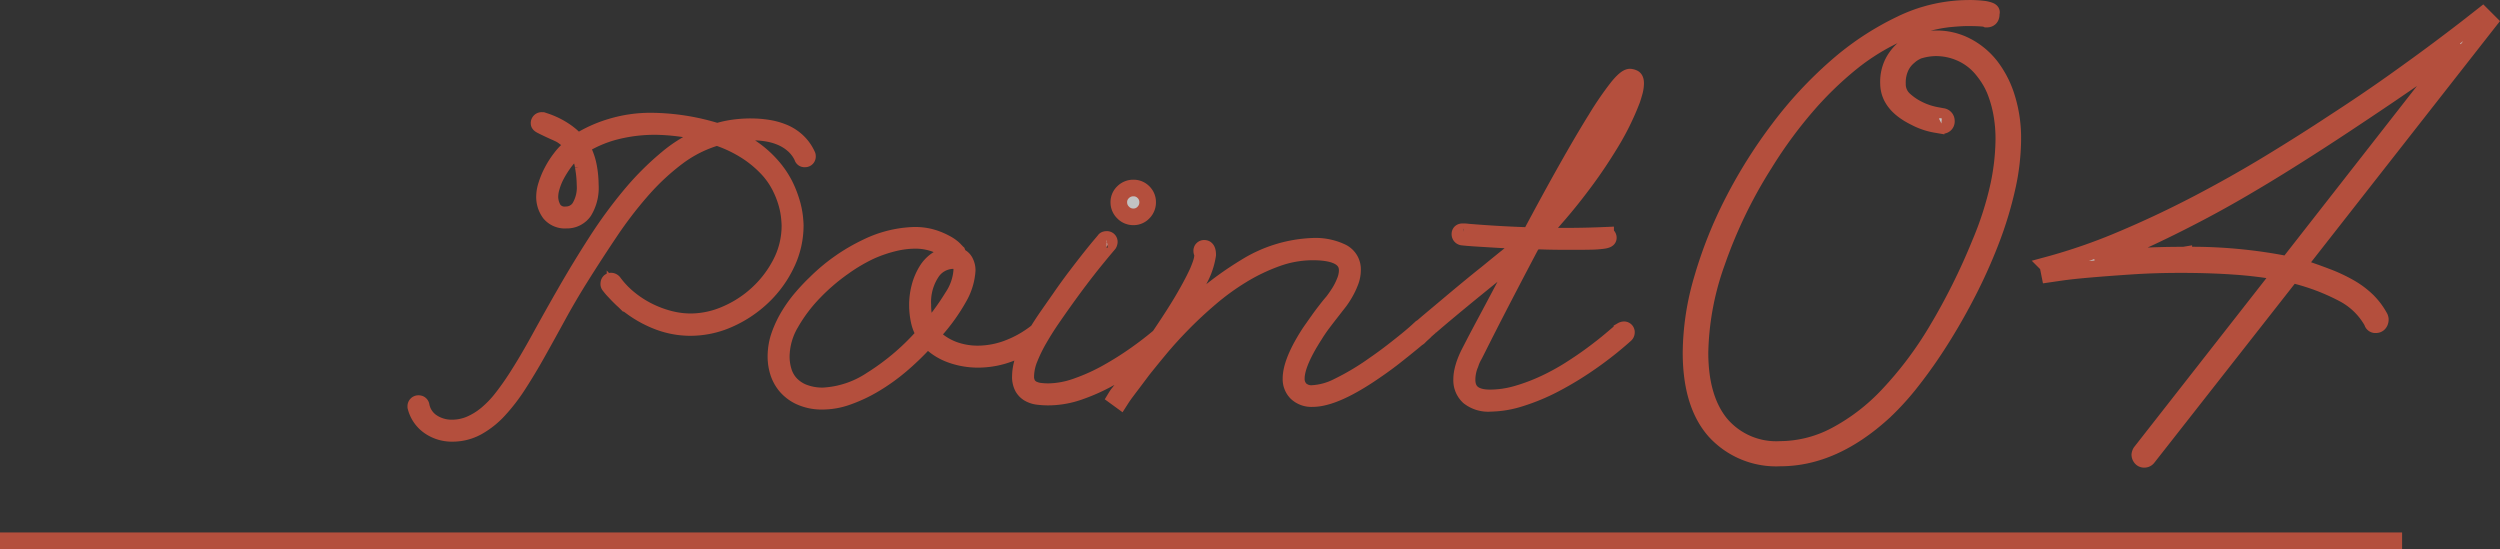
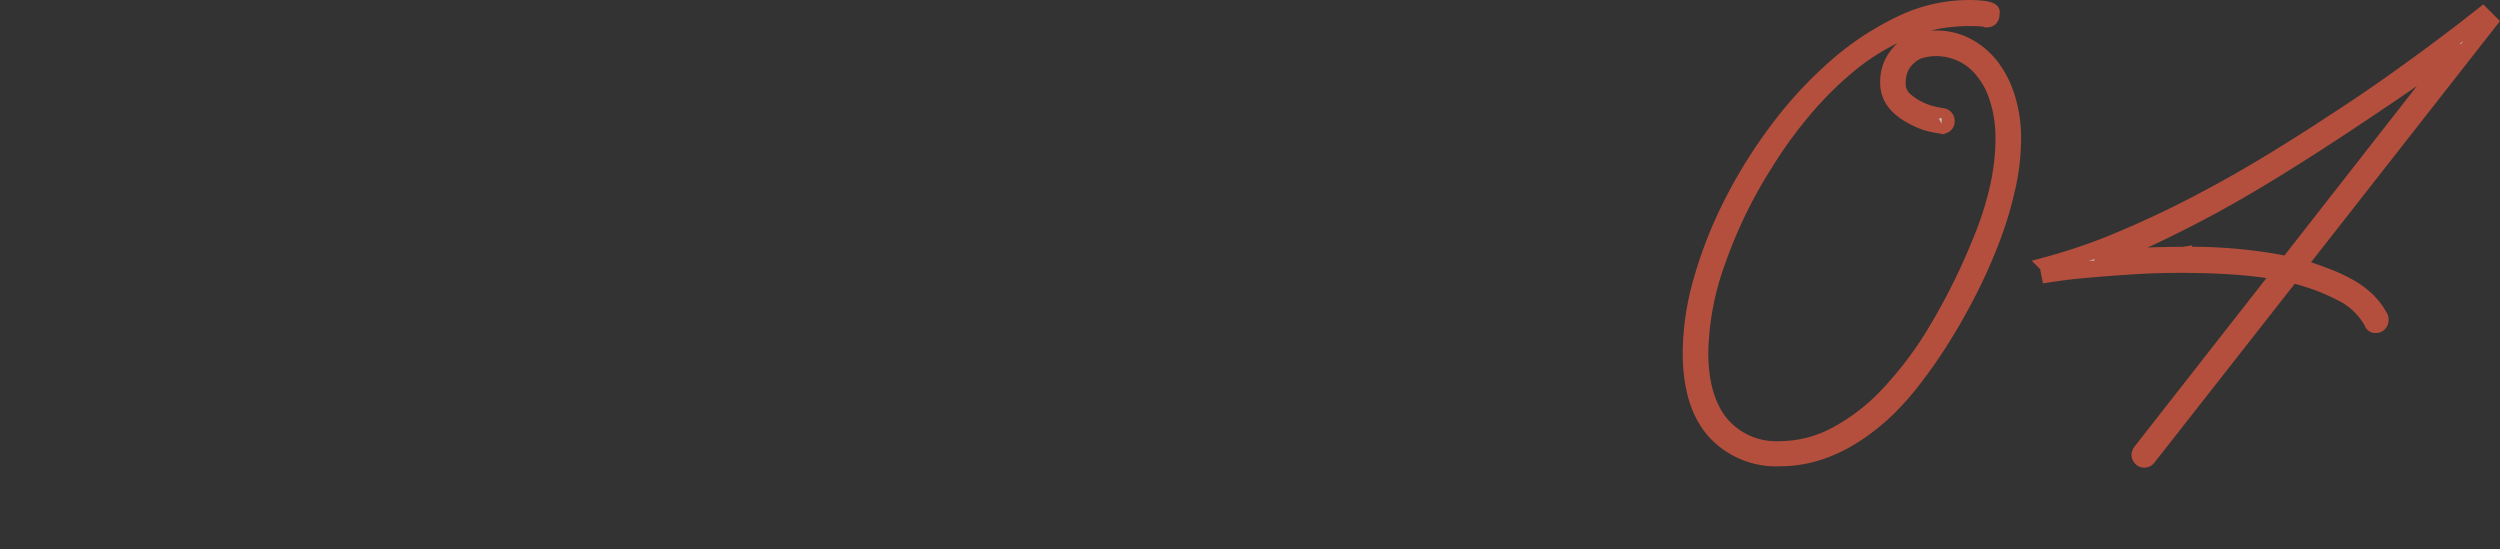
<svg xmlns="http://www.w3.org/2000/svg" width="301.031" height="66.114" viewBox="0 0 301.031 66.114">
  <rect x="0" y="0" width="301.031" height="66.114" fill="#333333" stroke="none" />
  <g id="グループ_222" data-name="グループ 222" transform="translate(-657 -2393.044)" opacity="0.7">
-     <path id="パス_56279" data-name="パス 56279" d="M46.191-29.29a.207.207,0,0,1,.036.143.285.285,0,0,1-.322.322.25.25,0,0,1-.286-.215,4.5,4.5,0,0,0-1.021-1.4,5.382,5.382,0,0,0-1.414-.931,7.081,7.081,0,0,0-1.683-.519,9.893,9.893,0,0,0-1.755-.161,16.065,16.065,0,0,0-3.294.322q.179.072.322.125t.322.125a15.153,15.153,0,0,1,3.062,1.826,12.687,12.687,0,0,1,2.131,2.095,10.719,10.719,0,0,1,1.343,2.148,13.128,13.128,0,0,1,.734,1.969,10.079,10.079,0,0,1,.322,1.611q.072.7.072,1.021A10.628,10.628,0,0,1,43.7-16.185a13.324,13.324,0,0,1-2.829,3.921,14.187,14.187,0,0,1-4.046,2.721,11.381,11.381,0,0,1-4.709,1.021A10.88,10.88,0,0,1,28.5-9.149a13.58,13.58,0,0,1-3.509-1.88,10.421,10.421,0,0,1-1.128-.931q-.483-.465-.806-.824a6.666,6.666,0,0,1-.68-.788.243.243,0,0,1-.072-.179q0-.358.286-.358a.413.413,0,0,1,.286.143,10.492,10.492,0,0,0,1.808,1.916,12.509,12.509,0,0,0,2.274,1.5,12.762,12.762,0,0,0,2.56.985,10.318,10.318,0,0,0,2.668.358,10.674,10.674,0,0,0,4.189-.9,13.332,13.332,0,0,0,3.831-2.471,13.152,13.152,0,0,0,2.811-3.688A9.759,9.759,0,0,0,44.115-20.8q0-.322-.072-1.056a9.763,9.763,0,0,0-.34-1.683,11.414,11.414,0,0,0-.824-2.041,9.468,9.468,0,0,0-1.54-2.148,13.434,13.434,0,0,0-2.453-2.023,15.8,15.8,0,0,0-3.545-1.683,14.9,14.9,0,0,0-4.8,2.417,28.253,28.253,0,0,0-4.225,3.939,48.591,48.591,0,0,0-3.849,5.013q-1.844,2.739-3.634,5.6Q17.4-12.174,16.149-9.883T13.732-5.514q-1.164,2.077-2.31,3.849A22.149,22.149,0,0,1,9.059,1.414a10.317,10.317,0,0,1-2.6,2.059,6.215,6.215,0,0,1-3.026.752A4.748,4.748,0,0,1,.716,3.4,4.06,4.06,0,0,1-.931,1.038V1A.316.316,0,0,1-.573.645.29.29,0,0,1-.286.9,3.04,3.04,0,0,0,1.056,2.9a4.241,4.241,0,0,0,2.345.68,5.548,5.548,0,0,0,2.22-.448A8.182,8.182,0,0,0,7.609,1.9,12.371,12.371,0,0,0,9.417.018q.859-1.092,1.719-2.417Q12.5-4.512,14-7.251t3.2-5.693q1.7-2.954,3.6-5.908a55.523,55.523,0,0,1,4.028-5.514,34.165,34.165,0,0,1,4.494-4.512A16.513,16.513,0,0,1,34.3-31.761a9.437,9.437,0,0,0-1.522-.43q-.877-.179-1.772-.3t-1.737-.179q-.841-.054-1.45-.054a19.115,19.115,0,0,0-4.583.555,14.491,14.491,0,0,0-4.3,1.844,5.044,5.044,0,0,1,.555,1.074,7.661,7.661,0,0,1,.358,1.235,11.412,11.412,0,0,1,.179,1.235q.054.609.054,1.074a5.445,5.445,0,0,1-.77,3.2,2.49,2.49,0,0,1-2.131,1.056,2.346,2.346,0,0,1-1.969-.824,3.268,3.268,0,0,1-.645-2.077,4.654,4.654,0,0,1,.233-1.307,9.8,9.8,0,0,1,.662-1.611,11.019,11.019,0,0,1,1.074-1.683,7.714,7.714,0,0,1,1.5-1.486,6.434,6.434,0,0,0-1.432-1.253q-.251-.143-.7-.34t-.9-.412q-.448-.215-.77-.376t-.322-.269a.316.316,0,0,1,.358-.358h.072l.43.143a10.124,10.124,0,0,1,1.074.448,9.394,9.394,0,0,1,1.361.806,7.038,7.038,0,0,1,1.325,1.217,15.929,15.929,0,0,1,4.172-1.88,16.372,16.372,0,0,1,4.6-.662,27.348,27.348,0,0,1,8.057,1.253,12.564,12.564,0,0,1,1.951-.43,15.056,15.056,0,0,1,2.095-.143,13.181,13.181,0,0,1,2.059.161,8.251,8.251,0,0,1,1.916.537,5.482,5.482,0,0,1,1.611,1.038A5.239,5.239,0,0,1,46.191-29.29Zm-26.963,1.4a4.564,4.564,0,0,0-.788-2.041A7.641,7.641,0,0,0,17.026-28.5a12.187,12.187,0,0,0-1,1.558,7.39,7.39,0,0,0-.609,1.468,4.378,4.378,0,0,0-.2,1.128,2.982,2.982,0,0,0,.412,1.576,1.631,1.631,0,0,0,1.522.68A1.964,1.964,0,0,0,18.8-22.97a4.657,4.657,0,0,0,.645-2.739A13.157,13.157,0,0,0,19.229-27.894ZM47.767.358a6.318,6.318,0,0,1-2.489-.573,4.938,4.938,0,0,1-1.647-1.253,4.845,4.845,0,0,1-.913-1.665,6.244,6.244,0,0,1-.286-1.88A7.7,7.7,0,0,1,42.9-7.681a13.107,13.107,0,0,1,1.164-2.4,16.042,16.042,0,0,1,1.522-2.077q.824-.949,1.576-1.665a22.358,22.358,0,0,1,6.195-4.368,13.96,13.96,0,0,1,5.693-1.432,7.4,7.4,0,0,1,2.327.322,8.661,8.661,0,0,1,1.611.7,4.329,4.329,0,0,1,.949.7q.3.322.34.358a.5.5,0,0,1,.036.215.283.283,0,0,1-.036.179,1.33,1.33,0,0,1,.9.645,2.2,2.2,0,0,1,.286,1.11,7.492,7.492,0,0,1-1.038,3.33,22.36,22.36,0,0,1-3.294,4.44A7.19,7.19,0,0,0,63.7-5.89a8.349,8.349,0,0,0,3.044.555,10.306,10.306,0,0,0,3.617-.68,12.975,12.975,0,0,0,3.473-1.969.243.243,0,0,1,.179-.072.316.316,0,0,1,.358.358q0,.179-.107.215a14.058,14.058,0,0,1-3.652,2.077,10.778,10.778,0,0,1-3.831.716,9.552,9.552,0,0,1-3.348-.591,6.92,6.92,0,0,1-2.739-1.844,32.127,32.127,0,0,1-3.169,3.1,23.537,23.537,0,0,1-3.276,2.345,17.874,17.874,0,0,1-3.2,1.5,8.978,8.978,0,0,1-2.918.537ZM59.154-19.014a10.936,10.936,0,0,0-2.507.322,16.551,16.551,0,0,0-2.829.967,20.8,20.8,0,0,0-3.276,1.934,24.172,24.172,0,0,0-3.509,3.008,18.615,18.615,0,0,0-2.811,3.724,8.081,8.081,0,0,0-1.146,4.046,6.112,6.112,0,0,0,.251,1.719,3.9,3.9,0,0,0,.841,1.522A4.282,4.282,0,0,0,45.744-.7a6.272,6.272,0,0,0,2.417.412A11.517,11.517,0,0,0,53.926-2.22,28.534,28.534,0,0,0,60.335-7.7a4.827,4.827,0,0,1-.662-1.629,8.892,8.892,0,0,1-.2-1.88,8.43,8.43,0,0,1,.3-2.274,7.126,7.126,0,0,1,.841-1.934,4.13,4.13,0,0,1,1.325-1.325,3.288,3.288,0,0,1,1.755-.483,4.493,4.493,0,0,0-.483-.483,4.305,4.305,0,0,0-.9-.591,6.9,6.9,0,0,0-1.343-.5A6.972,6.972,0,0,0,59.154-19.014ZM63.7-16.579a3.172,3.172,0,0,0-2.542,1.45,6.444,6.444,0,0,0-1.038,3.885,8.7,8.7,0,0,0,.143,1.593,5.1,5.1,0,0,0,.5,1.45A30.151,30.151,0,0,0,63.7-12.21a6.537,6.537,0,0,0,1.11-3.187,1.362,1.362,0,0,0-.251-.859A1.026,1.026,0,0,0,63.7-16.579ZM75.231-.143a10.411,10.411,0,0,1-1.217-.072,2.93,2.93,0,0,1-1.092-.34,1.988,1.988,0,0,1-.77-.77,2.66,2.66,0,0,1-.286-1.325,6.362,6.362,0,0,1,.483-2.31,17.679,17.679,0,0,1,1.217-2.489Q74.3-8.7,75.124-9.883t1.5-2.148q.967-1.4,1.916-2.65t1.719-2.22q.77-.967,1.253-1.54L82-19.014q.036-.107.251-.107a.285.285,0,0,1,.322.322.55.55,0,0,1-.072.215l-.483.573q-.483.573-1.253,1.522t-1.719,2.2q-.949,1.253-1.916,2.614-.645.9-1.432,2.041t-1.5,2.363a18.17,18.17,0,0,0-1.2,2.417,5.94,5.94,0,0,0-.483,2.2,1.818,1.818,0,0,0,.251,1.021,1.521,1.521,0,0,0,.645.555,2.874,2.874,0,0,0,.877.233,8.59,8.59,0,0,0,.949.054A10.435,10.435,0,0,0,78.6-1.414a23.02,23.02,0,0,0,3.67-1.647,37.962,37.962,0,0,0,3.652-2.31,40.92,40.92,0,0,0,3.348-2.65.55.55,0,0,1,.215-.072.285.285,0,0,1,.322.322.344.344,0,0,1-.107.251q-1.611,1.361-3.384,2.686a32.555,32.555,0,0,1-3.634,2.363A23,23,0,0,1,78.937-.788,11.379,11.379,0,0,1,75.231-.143ZM87.191-23.6a1.717,1.717,0,0,1-.5,1.235,1.629,1.629,0,0,1-1.217.519,1.687,1.687,0,0,1-1.235-.519,1.687,1.687,0,0,1-.519-1.235,1.629,1.629,0,0,1,.519-1.217,1.717,1.717,0,0,1,1.235-.5,1.657,1.657,0,0,1,1.217.5A1.657,1.657,0,0,1,87.191-23.6ZM83.359-.143a4.488,4.488,0,0,1,.412-.573q.483-.645,1.289-1.737T86.9-5q1.038-1.45,2.113-3.062,1.54-2.292,2.471-3.885t1.45-2.668a11.951,11.951,0,0,0,.7-1.683,3.606,3.606,0,0,0,.179-.931.628.628,0,0,0-.054-.3.376.376,0,0,1-.054-.2.285.285,0,0,1,.322-.322q.394,0,.394.788a9.028,9.028,0,0,1-1,2.954,54.63,54.63,0,0,1-3.4,5.926,39.685,39.685,0,0,1,8.934-7.412A16.462,16.462,0,0,1,107.1-18.3a7.32,7.32,0,0,1,3.473.7,2.3,2.3,0,0,1,1.289,2.166,3.969,3.969,0,0,1-.286,1.45,9.345,9.345,0,0,1-.645,1.343,10.16,10.16,0,0,1-.645.985q-.286.376-.322.412l-.233.3q-.233.3-.627.806t-.877,1.146q-.483.645-.949,1.4-2.184,3.4-2.184,5.228a1.836,1.836,0,0,0,.465,1.271,1.929,1.929,0,0,0,1.5.519,7.635,7.635,0,0,0,3.062-.859A30.108,30.108,0,0,0,114.44-4.01q1.146-.788,2.166-1.576t1.808-1.432q.788-.645,1.235-1.056l.448-.412a.55.55,0,0,1,.215-.072.285.285,0,0,1,.322.322.344.344,0,0,1-.107.251q-.788.716-1.719,1.468-.788.645-1.808,1.45t-2.166,1.593Q109.821.036,107.064.036a2.616,2.616,0,0,1-1.934-.68,2.33,2.33,0,0,1-.68-1.719q0-2.077,2.292-5.586.5-.716.985-1.4t.877-1.182q.465-.609.9-1.11a14.568,14.568,0,0,0,.859-1.253,8.261,8.261,0,0,0,.591-1.217,3.515,3.515,0,0,0,.269-1.289q0-2.22-4.154-2.22a12.763,12.763,0,0,0-4.333.77,22.827,22.827,0,0,0-4.154,1.987,29.454,29.454,0,0,0-3.831,2.775Q92.92-10.527,91.38-8.952T88.623-5.908Q87.406-4.44,86.582-3.4L85.562-2.041,84.7-.9q-.376.5-.591.824L83.9.251Zm36.094-7.734q.967-.859,2.059-1.772t2.22-1.862q1.128-.949,2.238-1.862t2.148-1.737q2.4-1.969,4.8-3.867-.43,0-1.45-.036t-2.22-.107q-1.2-.072-2.345-.143t-1.79-.143a.35.35,0,0,1-.322-.358q0-.286.322-.286h.2a3.783,3.783,0,0,1,.412.036q3.867.322,7.52.43,2.4-4.512,4.4-8.057t3.527-6a39.1,39.1,0,0,1,2.56-3.742q1.038-1.289,1.54-1.289a1.224,1.224,0,0,1,.412.107q.269.107.269.645a4.151,4.151,0,0,1-.179,1.128q-.179.627-.286.913a31.813,31.813,0,0,1-2.524,5.12q-1.522,2.507-3.133,4.673t-3.079,3.867q-1.468,1.7-2.327,2.668.752,0,1.486.018t1.45.018q2.542,0,4.977-.107a.285.285,0,0,1,.322.322q0,.215-.609.3a11.87,11.87,0,0,1-1.45.107q-.841.018-1.7.018h-1.361q-.931,0-1.844-.018t-1.844-.054q-.179.179-.286.3t-.215.233q-1.4,2.65-2.65,5.049t-2.184,4.225q-.931,1.826-1.486,2.936t-.591,1.146a5.174,5.174,0,0,0-.394.931,4.38,4.38,0,0,0-.286.9,4.773,4.773,0,0,0-.107,1q0,2.184,2.757,2.184a11.714,11.714,0,0,0,3.276-.483,22.718,22.718,0,0,0,3.276-1.235,27.3,27.3,0,0,0,3.079-1.683q1.468-.931,2.7-1.844t2.148-1.683q.913-.77,1.414-1.2a.55.55,0,0,1,.215-.072.285.285,0,0,1,.322.322.344.344,0,0,1-.107.251,43.16,43.16,0,0,1-4.243,3.348A39.631,39.631,0,0,1,136.175-1.7a24.743,24.743,0,0,1-4.1,1.7,12.407,12.407,0,0,1-3.6.609,3.761,3.761,0,0,1-2.614-.788A2.684,2.684,0,0,1,125-2.256a4.714,4.714,0,0,1,.125-1.074,7.831,7.831,0,0,1,.286-.967q.161-.43.286-.7t.161-.34q.036-.072.591-1.146t1.486-2.811q.931-1.737,2.113-3.975t2.435-4.6q-.036.036-.877.716t-2.131,1.719q-1.289,1.038-2.829,2.292t-2.936,2.417q-1.4,1.164-2.453,2.077a18.471,18.471,0,0,0-1.379,1.271.413.413,0,0,1-.286.143.279.279,0,0,1-.251-.107.385.385,0,0,1-.072-.215A.411.411,0,0,1,119.453-7.878ZM134.6-20.732q.824-.931,2.31-2.65t3.062-3.9q1.576-2.184,3.026-4.673a23.128,23.128,0,0,0,2.2-5,2.4,2.4,0,0,0,.125-.537q.018-.215.018-.358,0-.179-.072-.179-.394,0-1.5,1.611t-2.632,4.136q-1.522,2.524-3.241,5.586T134.6-20.732Z" transform="translate(708 2441)" fill="#fff" stroke="#eb5b41" stroke-width="2" />
    <path id="パス_56278" data-name="パス 56278" d="M14.374,1.189A9.982,9.982,0,0,1,6.484-2.053Q3.62-5.3,3.62-11.51a32.143,32.143,0,0,1,1.351-8.862,51.77,51.77,0,0,1,3.7-9.294,59.569,59.569,0,0,1,5.539-8.808A48.722,48.722,0,0,1,21.1-45.9a34.049,34.049,0,0,1,7.754-5.133,18.8,18.8,0,0,1,8.105-1.918,14.368,14.368,0,0,1,1.783.081,3.432,3.432,0,0,1,.838.189q.243.108.216.216a.888.888,0,0,0-.027.216q0,.594-.54.594l-.054-.027a.989.989,0,0,0-.243-.054q-.189-.027-.675-.054t-1.351-.027q-.811,0-2.215.135a17.174,17.174,0,0,0-3.215.675,25.4,25.4,0,0,0-4.026,1.648A26.577,26.577,0,0,0,22.8-46.309a42.057,42.057,0,0,0-5.052,4.89,53.968,53.968,0,0,0-5.269,7.16A57.077,57.077,0,0,0,6.728-22.371,33.935,33.935,0,0,0,4.7-11.51q0,5.566,2.513,8.619A8.747,8.747,0,0,0,14.374.162a14.379,14.379,0,0,0,6.619-1.675,24.268,24.268,0,0,0,6.322-4.836,44.28,44.28,0,0,0,5.863-7.781,76.173,76.173,0,0,0,5.242-10.51,39.551,39.551,0,0,0,2.243-7,27.785,27.785,0,0,0,.621-5.485,16.982,16.982,0,0,0-.27-3.188,14.533,14.533,0,0,0-.675-2.459,9.128,9.128,0,0,0-.892-1.783,11.442,11.442,0,0,0-.865-1.162,7,7,0,0,0-2.513-1.864,7.328,7.328,0,0,0-2.945-.621,7.052,7.052,0,0,0-1.891.27h-.054a3.978,3.978,0,0,0-1.351.811,3.707,3.707,0,0,0-.946,1.216,4.407,4.407,0,0,0-.405,2.026,2.5,2.5,0,0,0,.838,1.945,7.237,7.237,0,0,0,1.837,1.216,8.075,8.075,0,0,0,1.864.621l.865.162a.528.528,0,0,1,.486.54.478.478,0,0,1-.54.54q.27,0-.7-.108a8.4,8.4,0,0,1-2.54-.865Q27.4-41.392,27.4-43.932a5.159,5.159,0,0,1,.567-2.567,5.538,5.538,0,0,1,1.216-1.54,4,4,0,0,1,1.189-.729l.54-.189a8.227,8.227,0,0,1,2.27-.324,7.746,7.746,0,0,1,3.647.892,8.875,8.875,0,0,1,2.918,2.459,12.006,12.006,0,0,1,1.918,3.81,16.287,16.287,0,0,1,.7,4.89,27.209,27.209,0,0,1-.7,5.944,44.87,44.87,0,0,1-1.918,6.3,63.6,63.6,0,0,1-2.783,6.214q-1.567,3.053-3.3,5.782a58.09,58.09,0,0,1-3.458,4.917,32.667,32.667,0,0,1-3.3,3.647Q20.8,1.189,14.374,1.189ZM58.2,1.351a.465.465,0,0,1-.405-.189.617.617,0,0,1-.135-.351.829.829,0,0,1,.108-.324L74.732-21.182a49.852,49.852,0,0,0-5.593-.7q-3-.216-6.565-.216-3.134,0-5.971.189t-5.025.378q-2.188.189-3.485.378l-1.3.189-.216-1.081a68,68,0,0,0,8.889-3.08q4.62-1.945,9.132-4.3t8.727-4.917q4.215-2.567,7.727-4.89,3.837-2.486,7.106-4.809t5.647-4.107q2.378-1.783,3.756-2.864l1.378-1.081.757.757L76.624-21.885q1.945.648,3.512,1.243a19.127,19.127,0,0,1,2.783,1.3,10.688,10.688,0,0,1,2.107,1.567,8.511,8.511,0,0,1,1.54,2.053.6.6,0,0,1,.054.27.684.684,0,0,1-.135.405.465.465,0,0,1-.405.189.378.378,0,0,1-.432-.324,8.475,8.475,0,0,0-3.485-3.4,25.858,25.858,0,0,0-6.241-2.324L58.63,1.135A.514.514,0,0,1,58.2,1.351Zm4.755-24.587A59.564,59.564,0,0,1,75.489-22.1l20.7-26.478q-1.513,1.189-3.729,2.756t-4.89,3.377q-2.675,1.81-5.62,3.756T76-34.854q-3,1.891-5.917,3.593t-5.512,3.053q-3.3,1.729-6.349,3.134A61.5,61.5,0,0,1,52.307-22.7q2.215-.216,4.944-.378T62.952-23.236Z" transform="translate(857 2447)" fill="#fff" stroke="#eb5b41" stroke-width="2" />
-     <path id="パス_3323" data-name="パス 3323" d="M657,2458.158H946.242" fill="none" stroke="#eb5b41" stroke-width="2" />
  </g>
</svg>